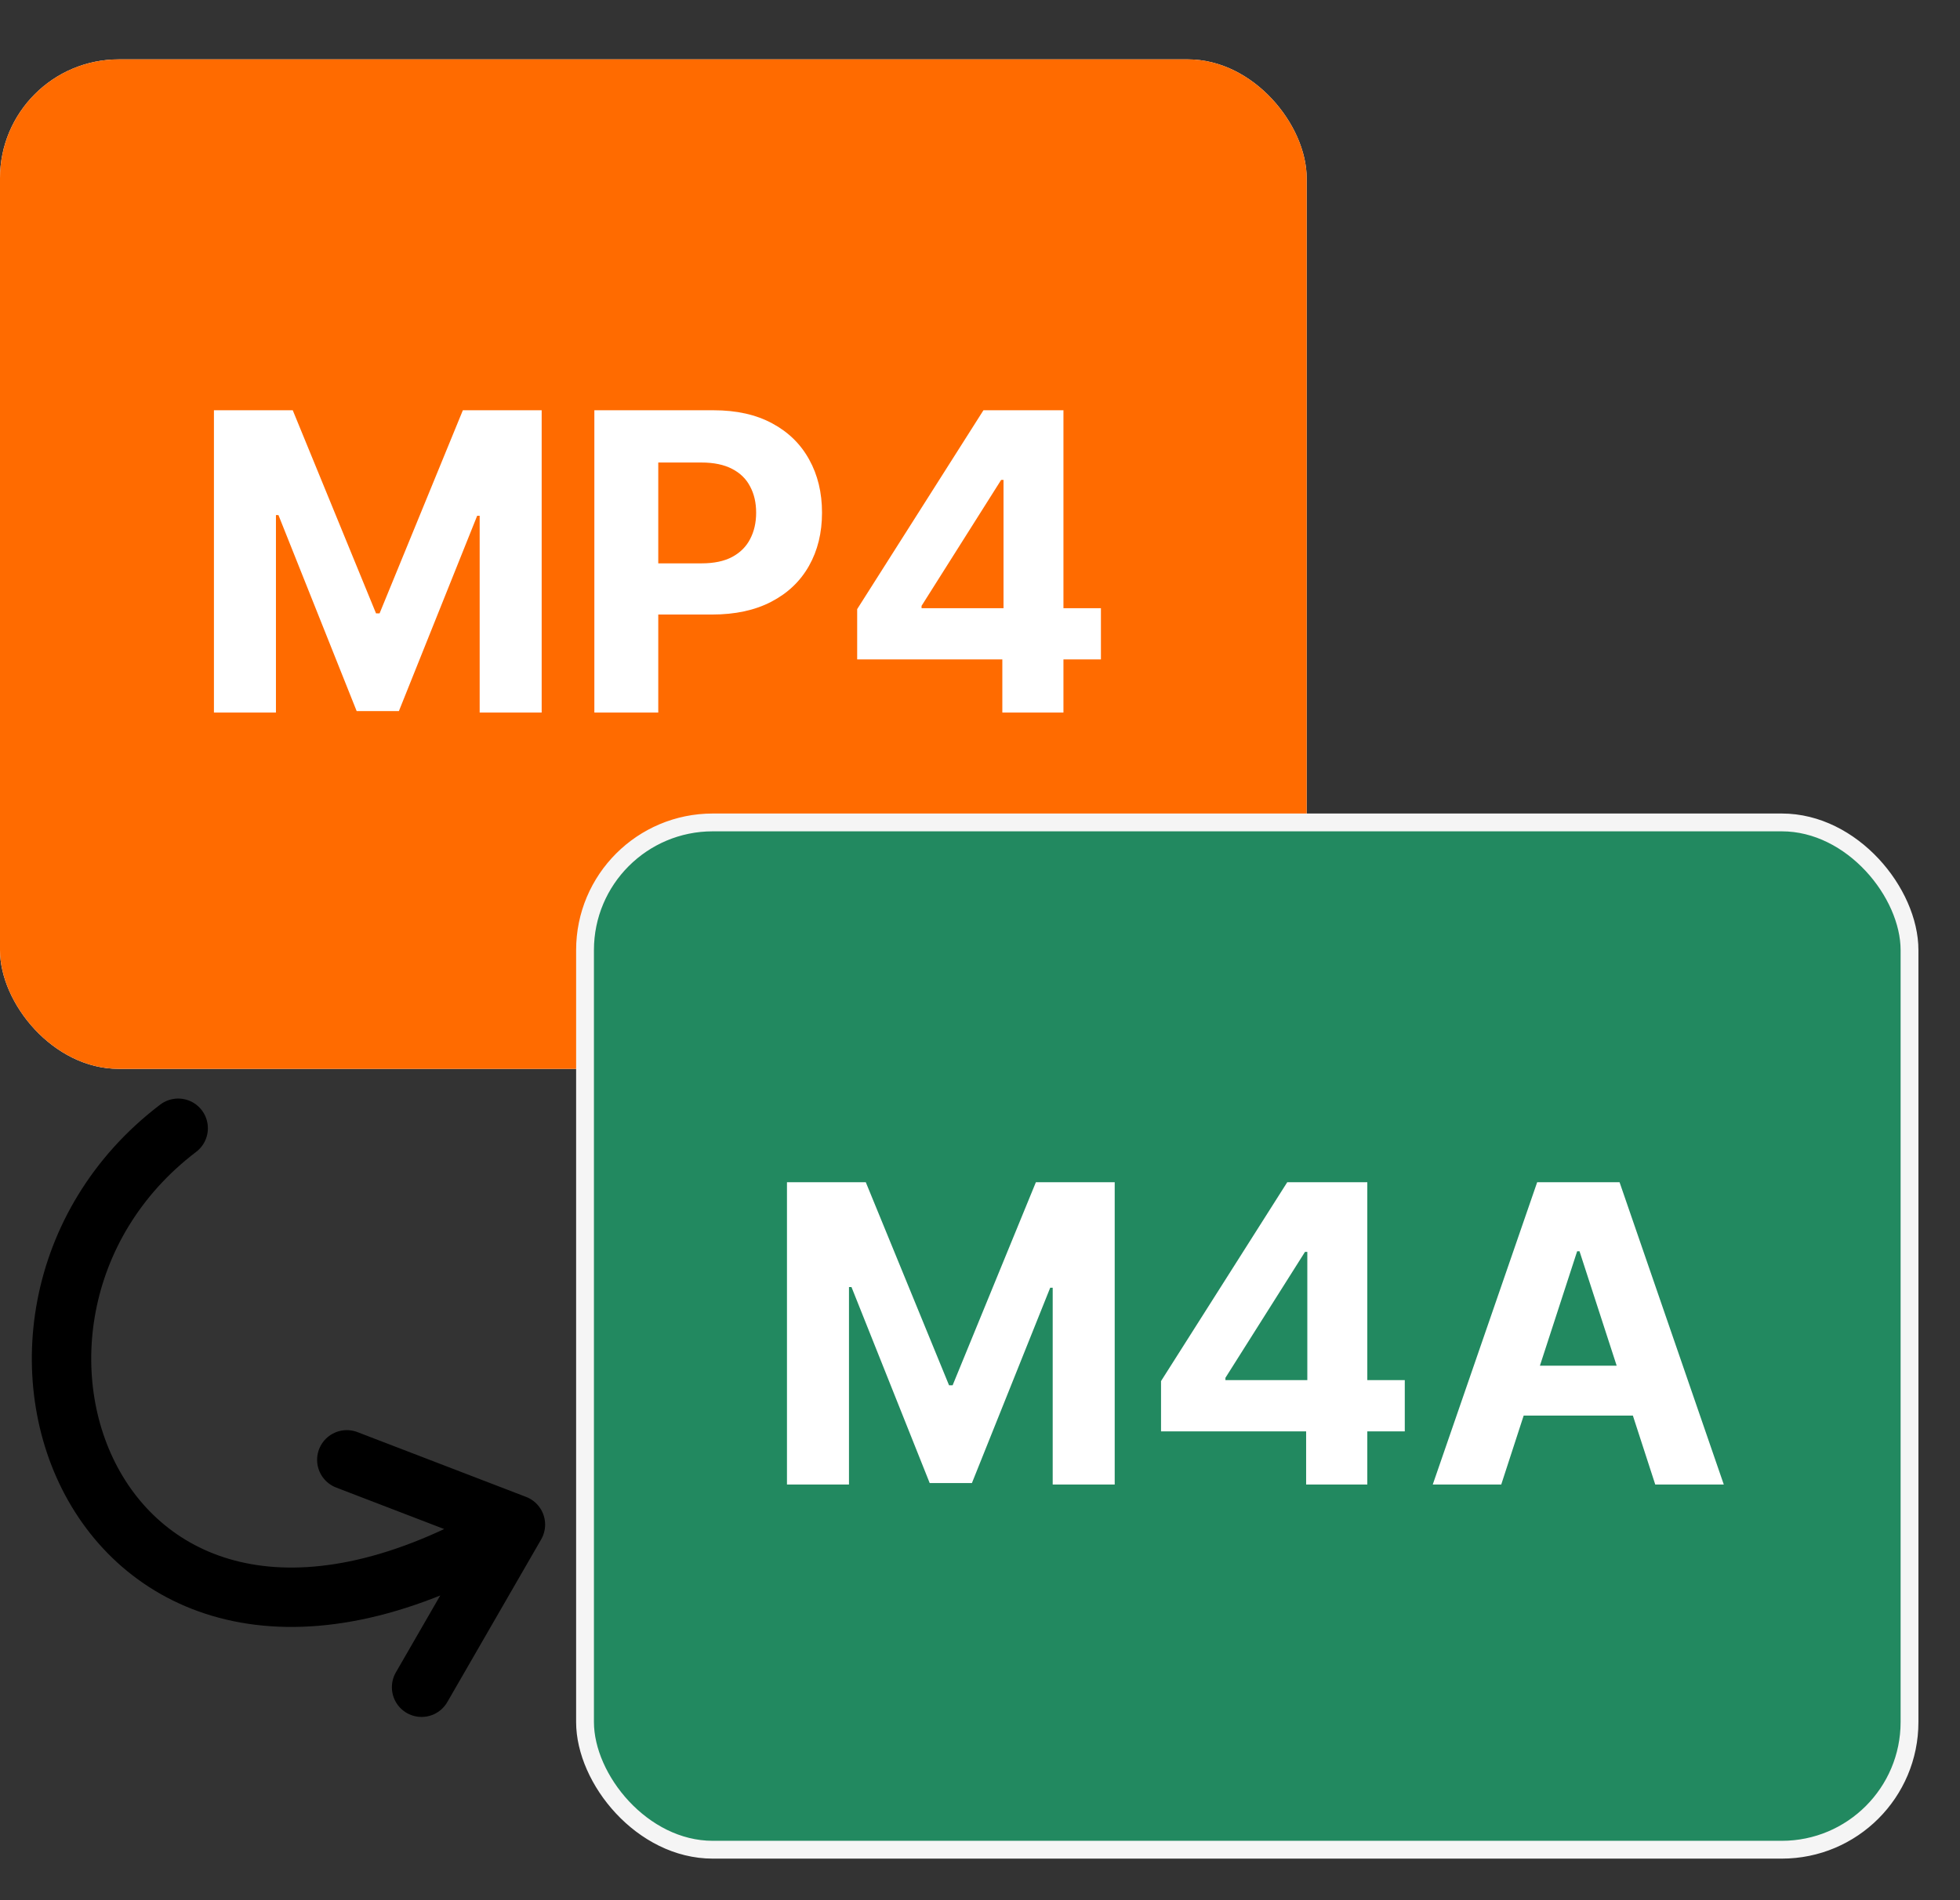
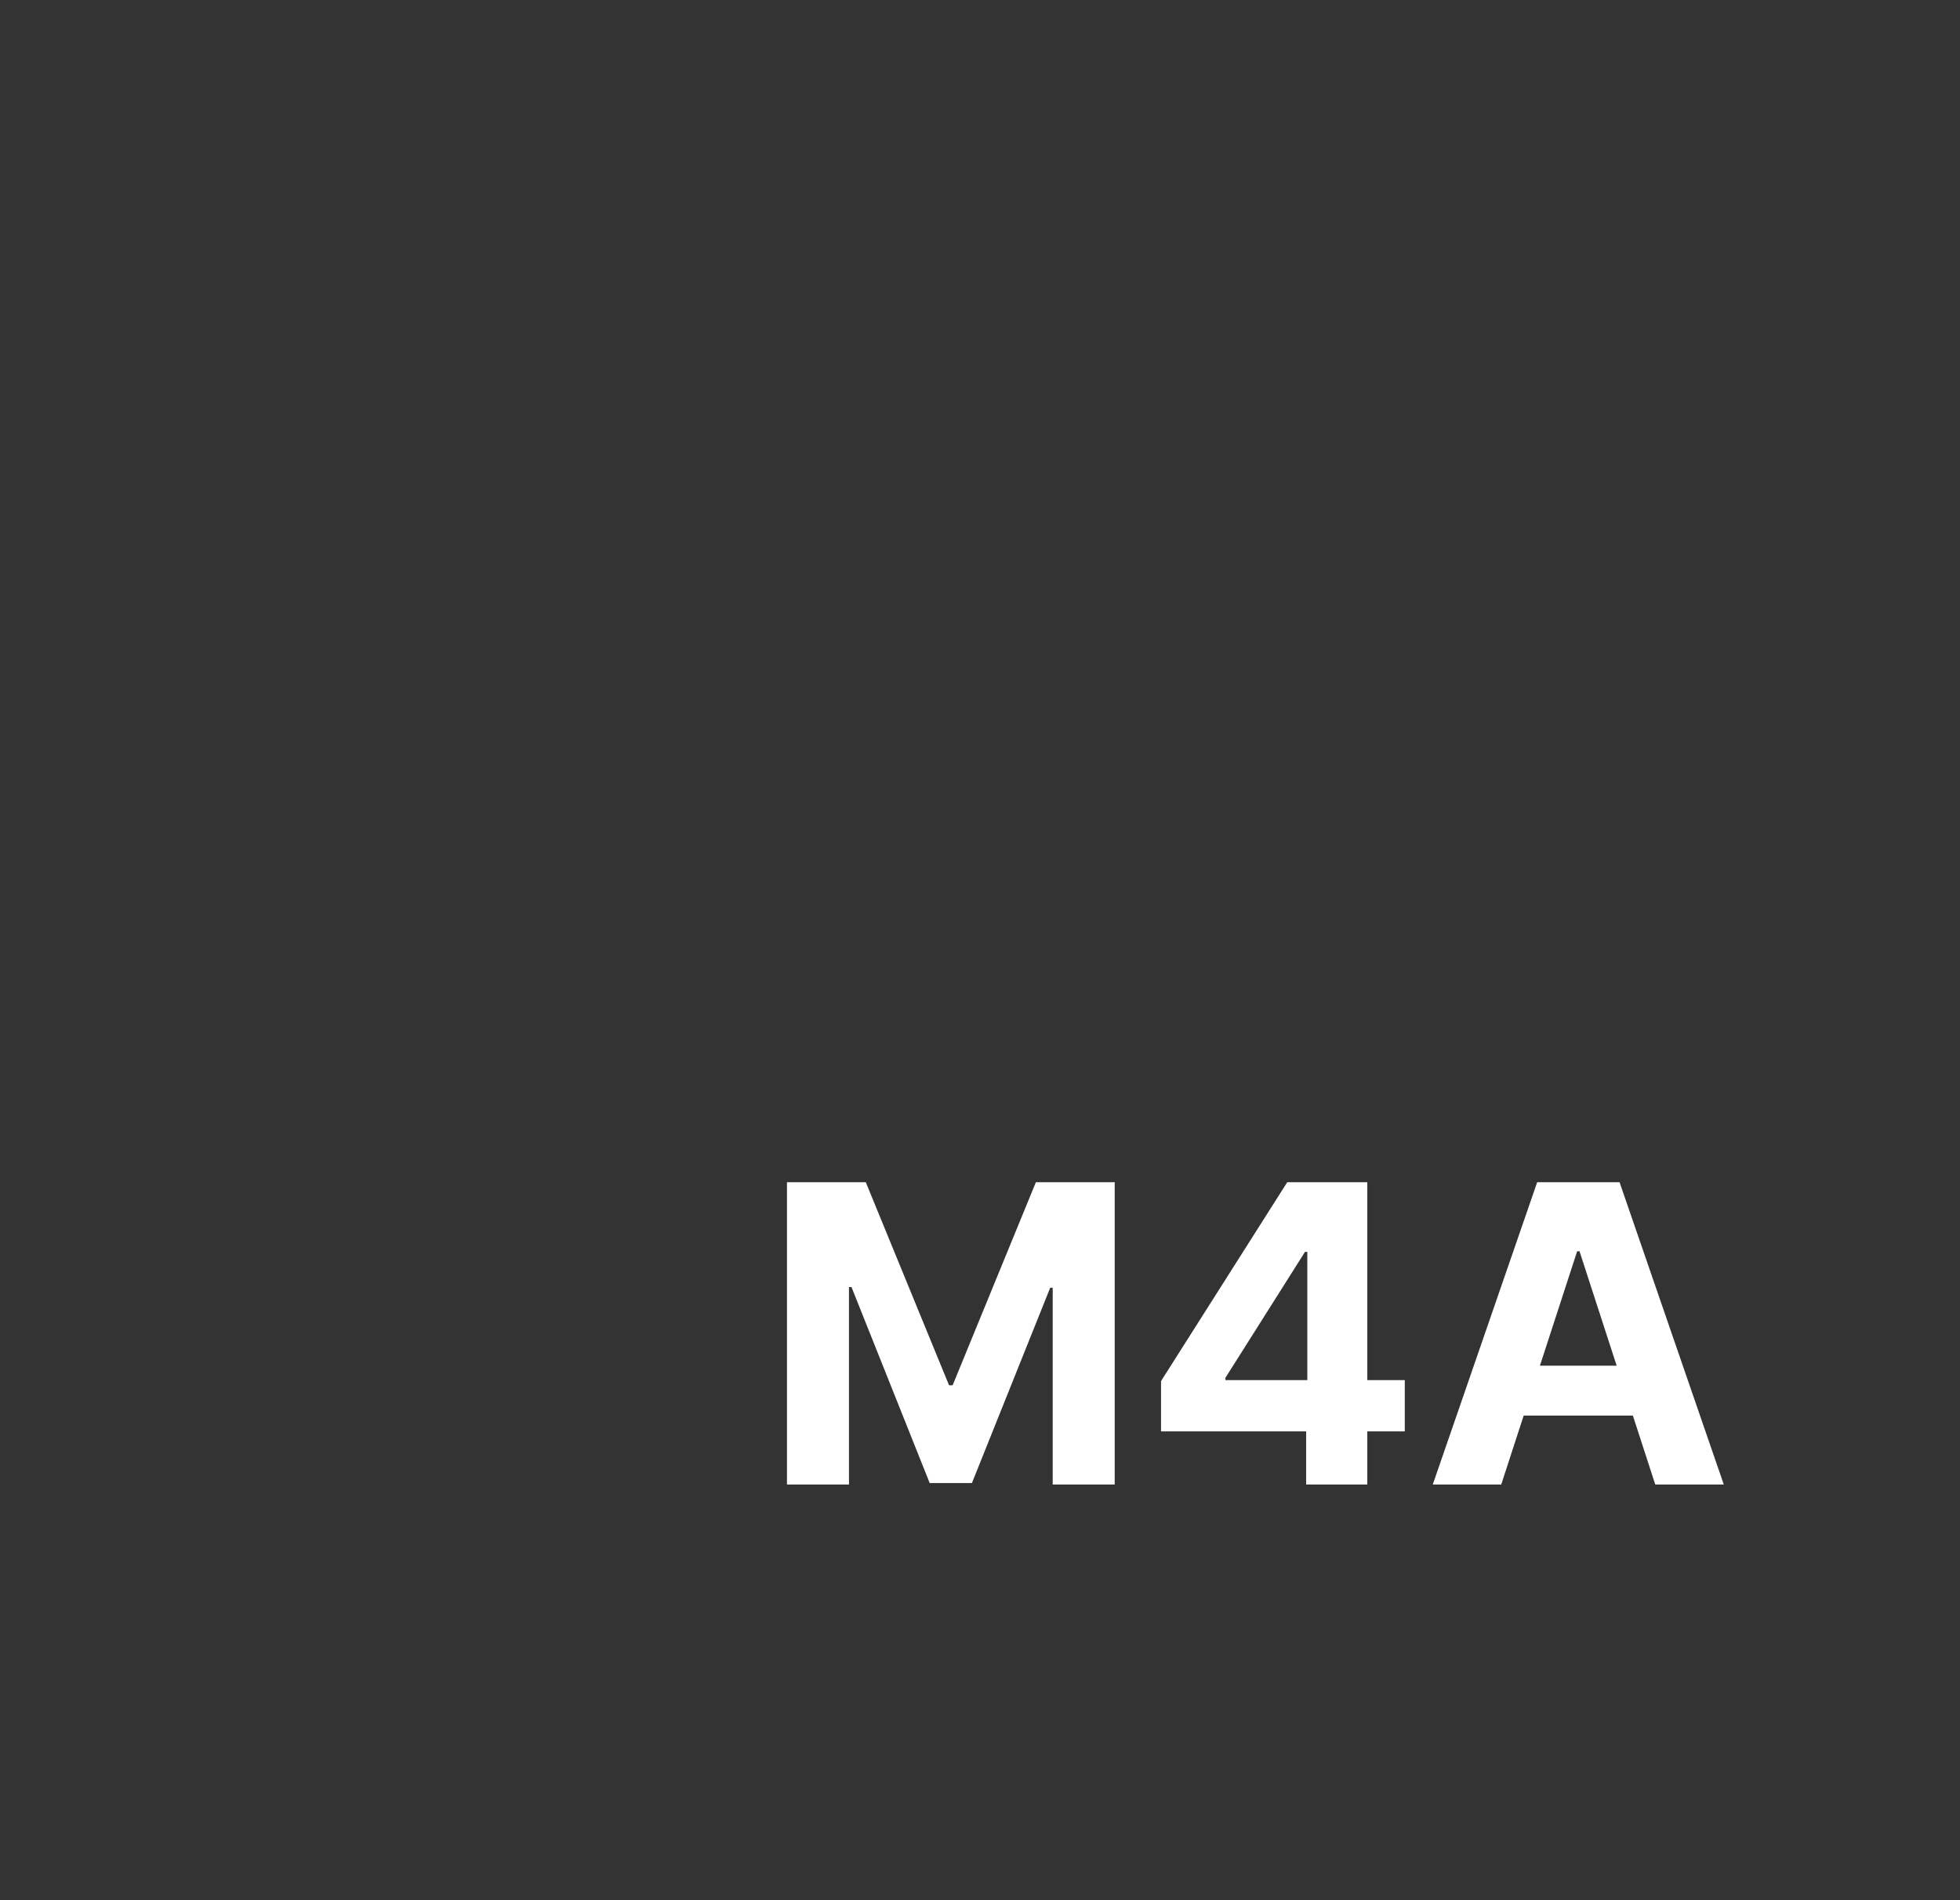
<svg xmlns="http://www.w3.org/2000/svg" width="33" height="32" viewBox="0 0 33 32" fill="none">
  <rect x="0" y="0" width="33" height="32" fill="#333333" stroke="none" />
-   <rect y="1" width="22" height="17" rx="2" fill="white" />
-   <rect y="1" width="22" height="17" rx="2" fill="#FF6B00" />
-   <path d="M3.602 6.909H4.929L6.331 10.329H6.391L7.793 6.909H9.12V12H8.076V8.686H8.034L6.716 11.975H6.005L4.688 8.674H4.646V12H3.602V6.909ZM10.007 12V6.909H12.015C12.402 6.909 12.73 6.983 13.002 7.13C13.274 7.276 13.481 7.479 13.624 7.739C13.768 7.998 13.84 8.296 13.84 8.634C13.84 8.972 13.767 9.271 13.621 9.529C13.475 9.788 13.264 9.989 12.987 10.133C12.712 10.277 12.379 10.349 11.988 10.349H10.708V9.487H11.814C12.021 9.487 12.192 9.451 12.326 9.38C12.462 9.307 12.563 9.207 12.629 9.079C12.697 8.95 12.731 8.802 12.731 8.634C12.731 8.465 12.697 8.318 12.629 8.192C12.563 8.064 12.462 7.966 12.326 7.896C12.19 7.825 12.018 7.789 11.809 7.789H11.083V12H10.007ZM14.432 11.105V10.258L16.558 6.909H17.288V8.082H16.856L15.516 10.203V10.242H18.536V11.105H14.432ZM16.876 12V10.847L16.896 10.471V6.909H17.905V12H16.876Z" fill="white" />
-   <rect x="9.85" y="13.85" width="22.3" height="17.3" rx="2.15" fill="#228960" stroke="#F5F5F5" stroke-width="0.3" />
  <path d="M13.25 19.909H14.577L15.979 23.329H16.039L17.441 19.909H18.768V25H17.724V21.686H17.682L16.364 24.975H15.653L14.336 21.674H14.294V25H13.25V19.909ZM19.548 24.105V23.258L21.673 19.909H22.404V21.082H21.972L20.632 23.203V23.242H23.652V24.105H19.548ZM21.991 25V23.847L22.011 23.471V19.909H23.021V25H21.991ZM25.276 25H24.123L25.881 19.909H27.268L29.023 25H27.869L26.594 21.072H26.554L25.276 25ZM25.204 22.999H27.929V23.839H25.204V22.999Z" fill="white" />
-   <path d="M3 19C-1.231 22.218 1.699 29.862 8.678 25.675M8.678 25.675L5.839 24.584M8.678 25.675L7.098 28.414" stroke="black" stroke-linecap="round" />
</svg>